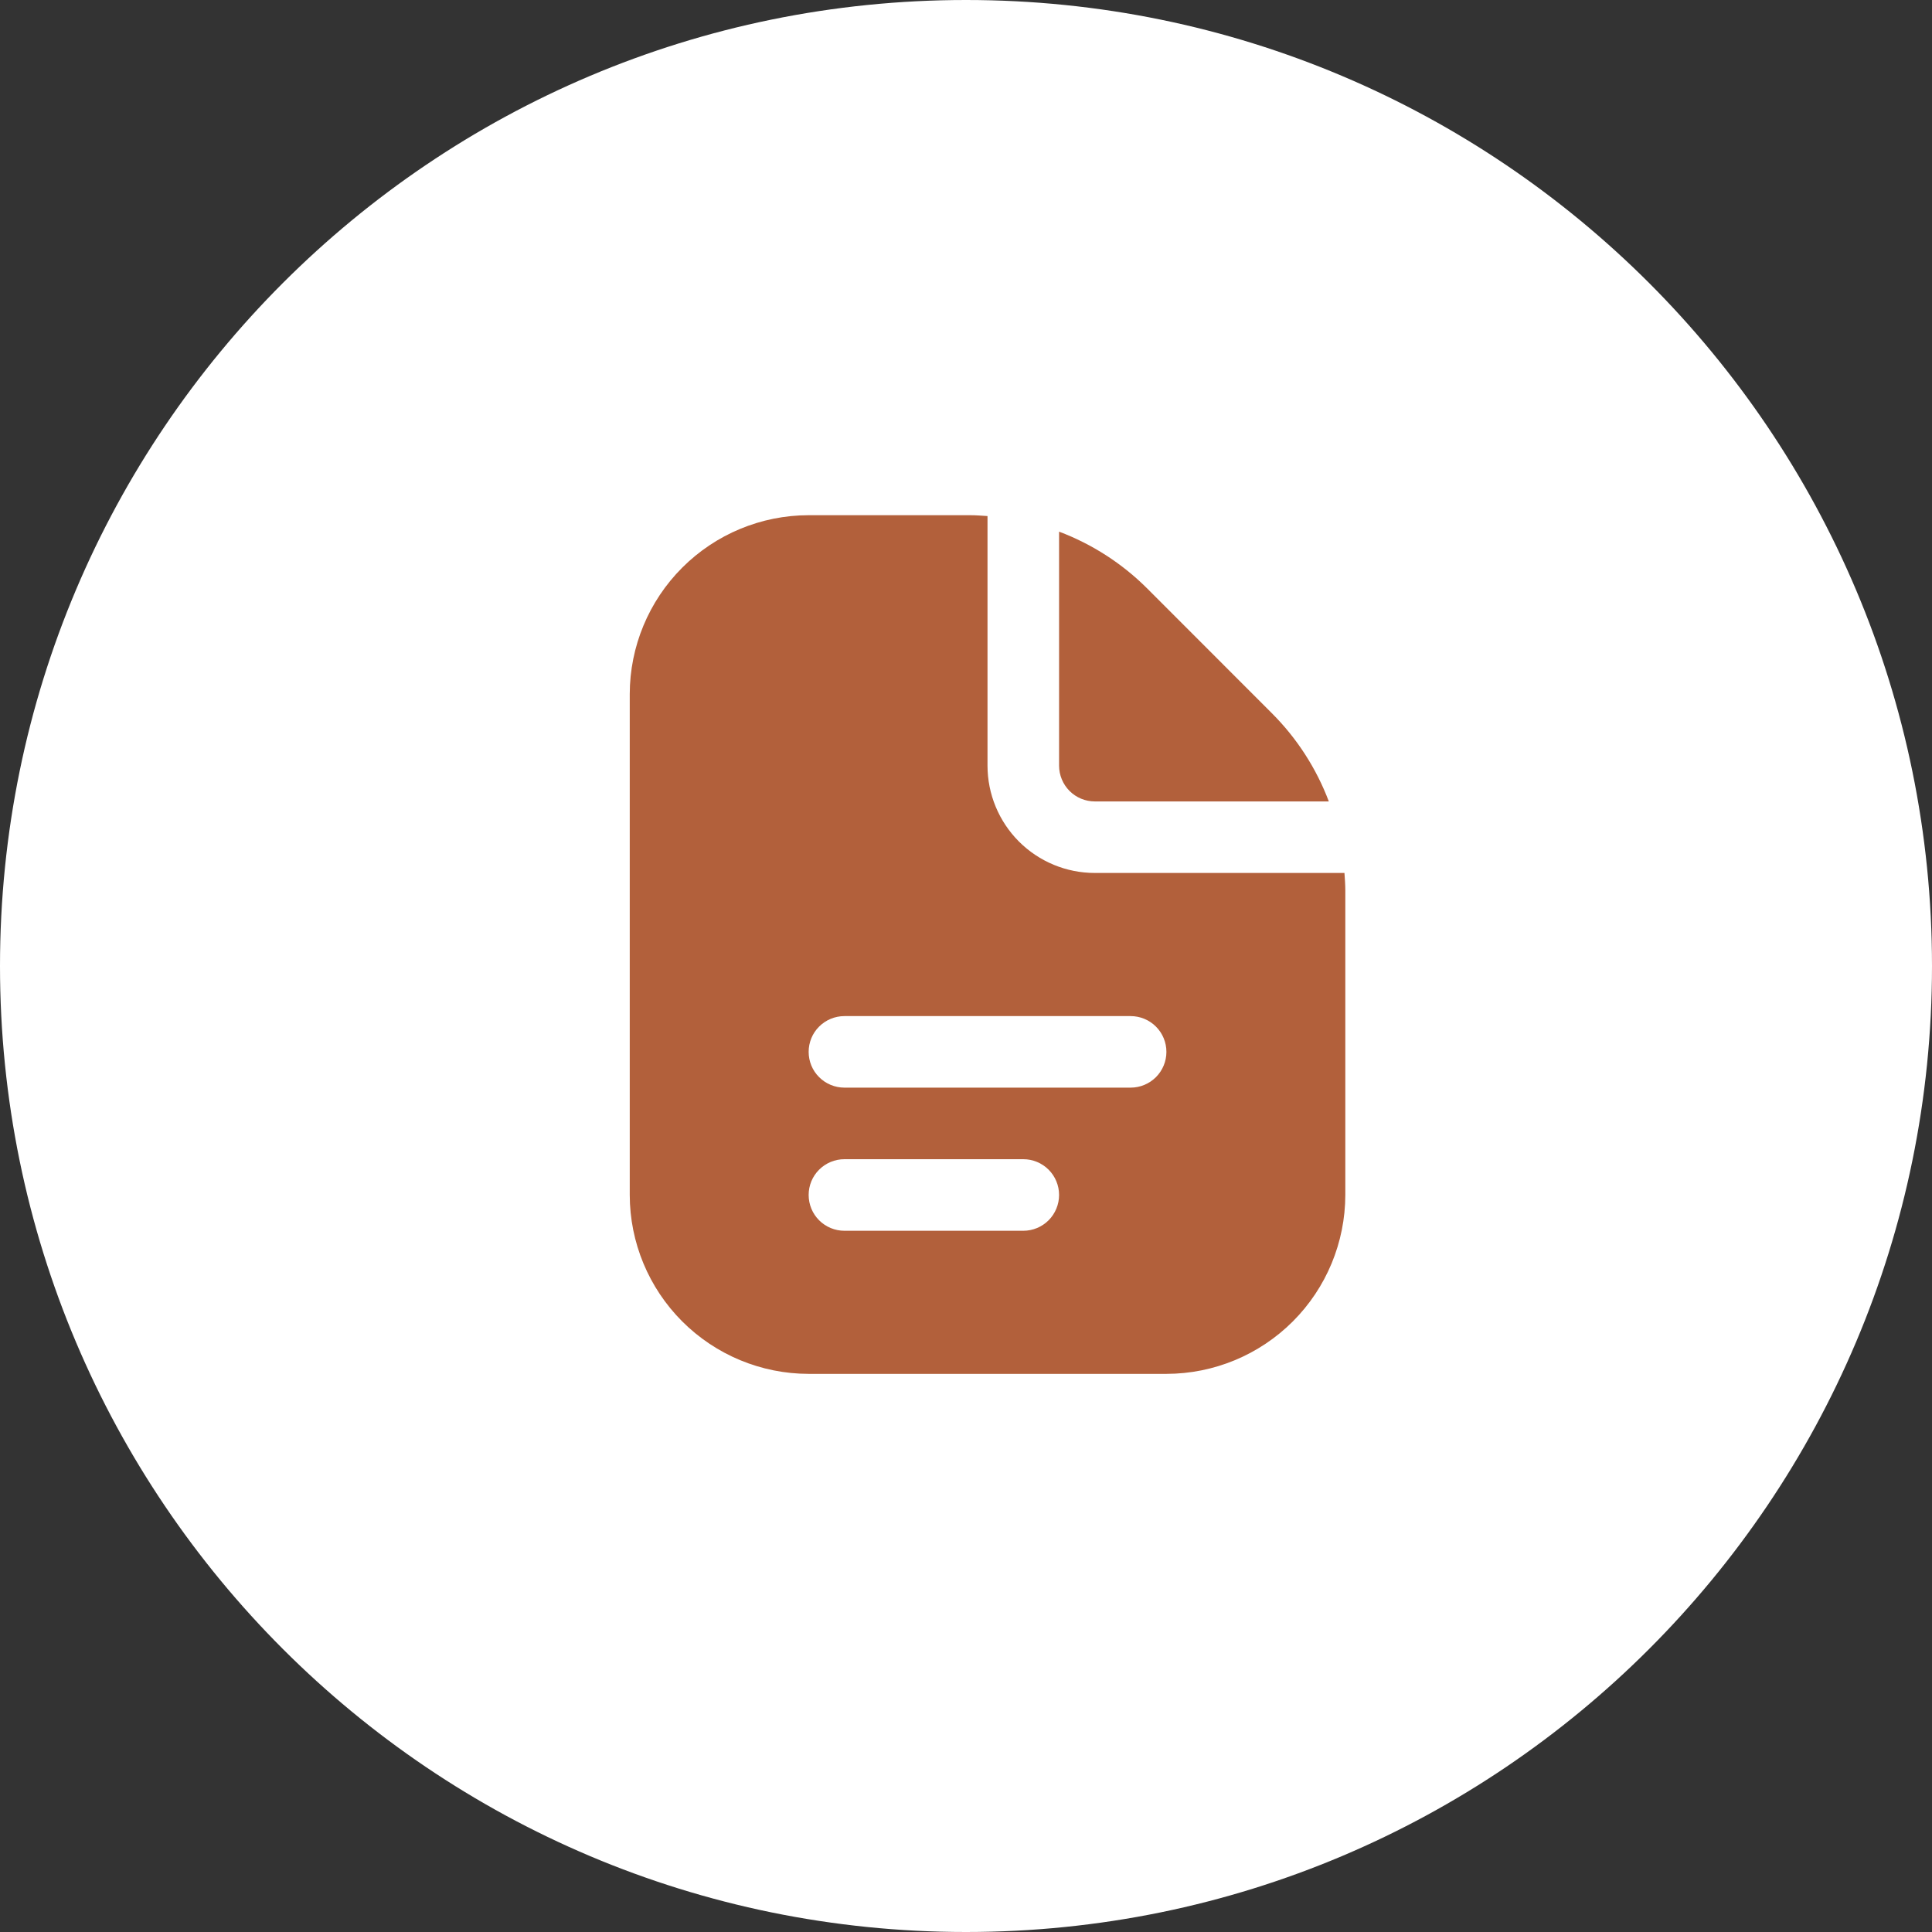
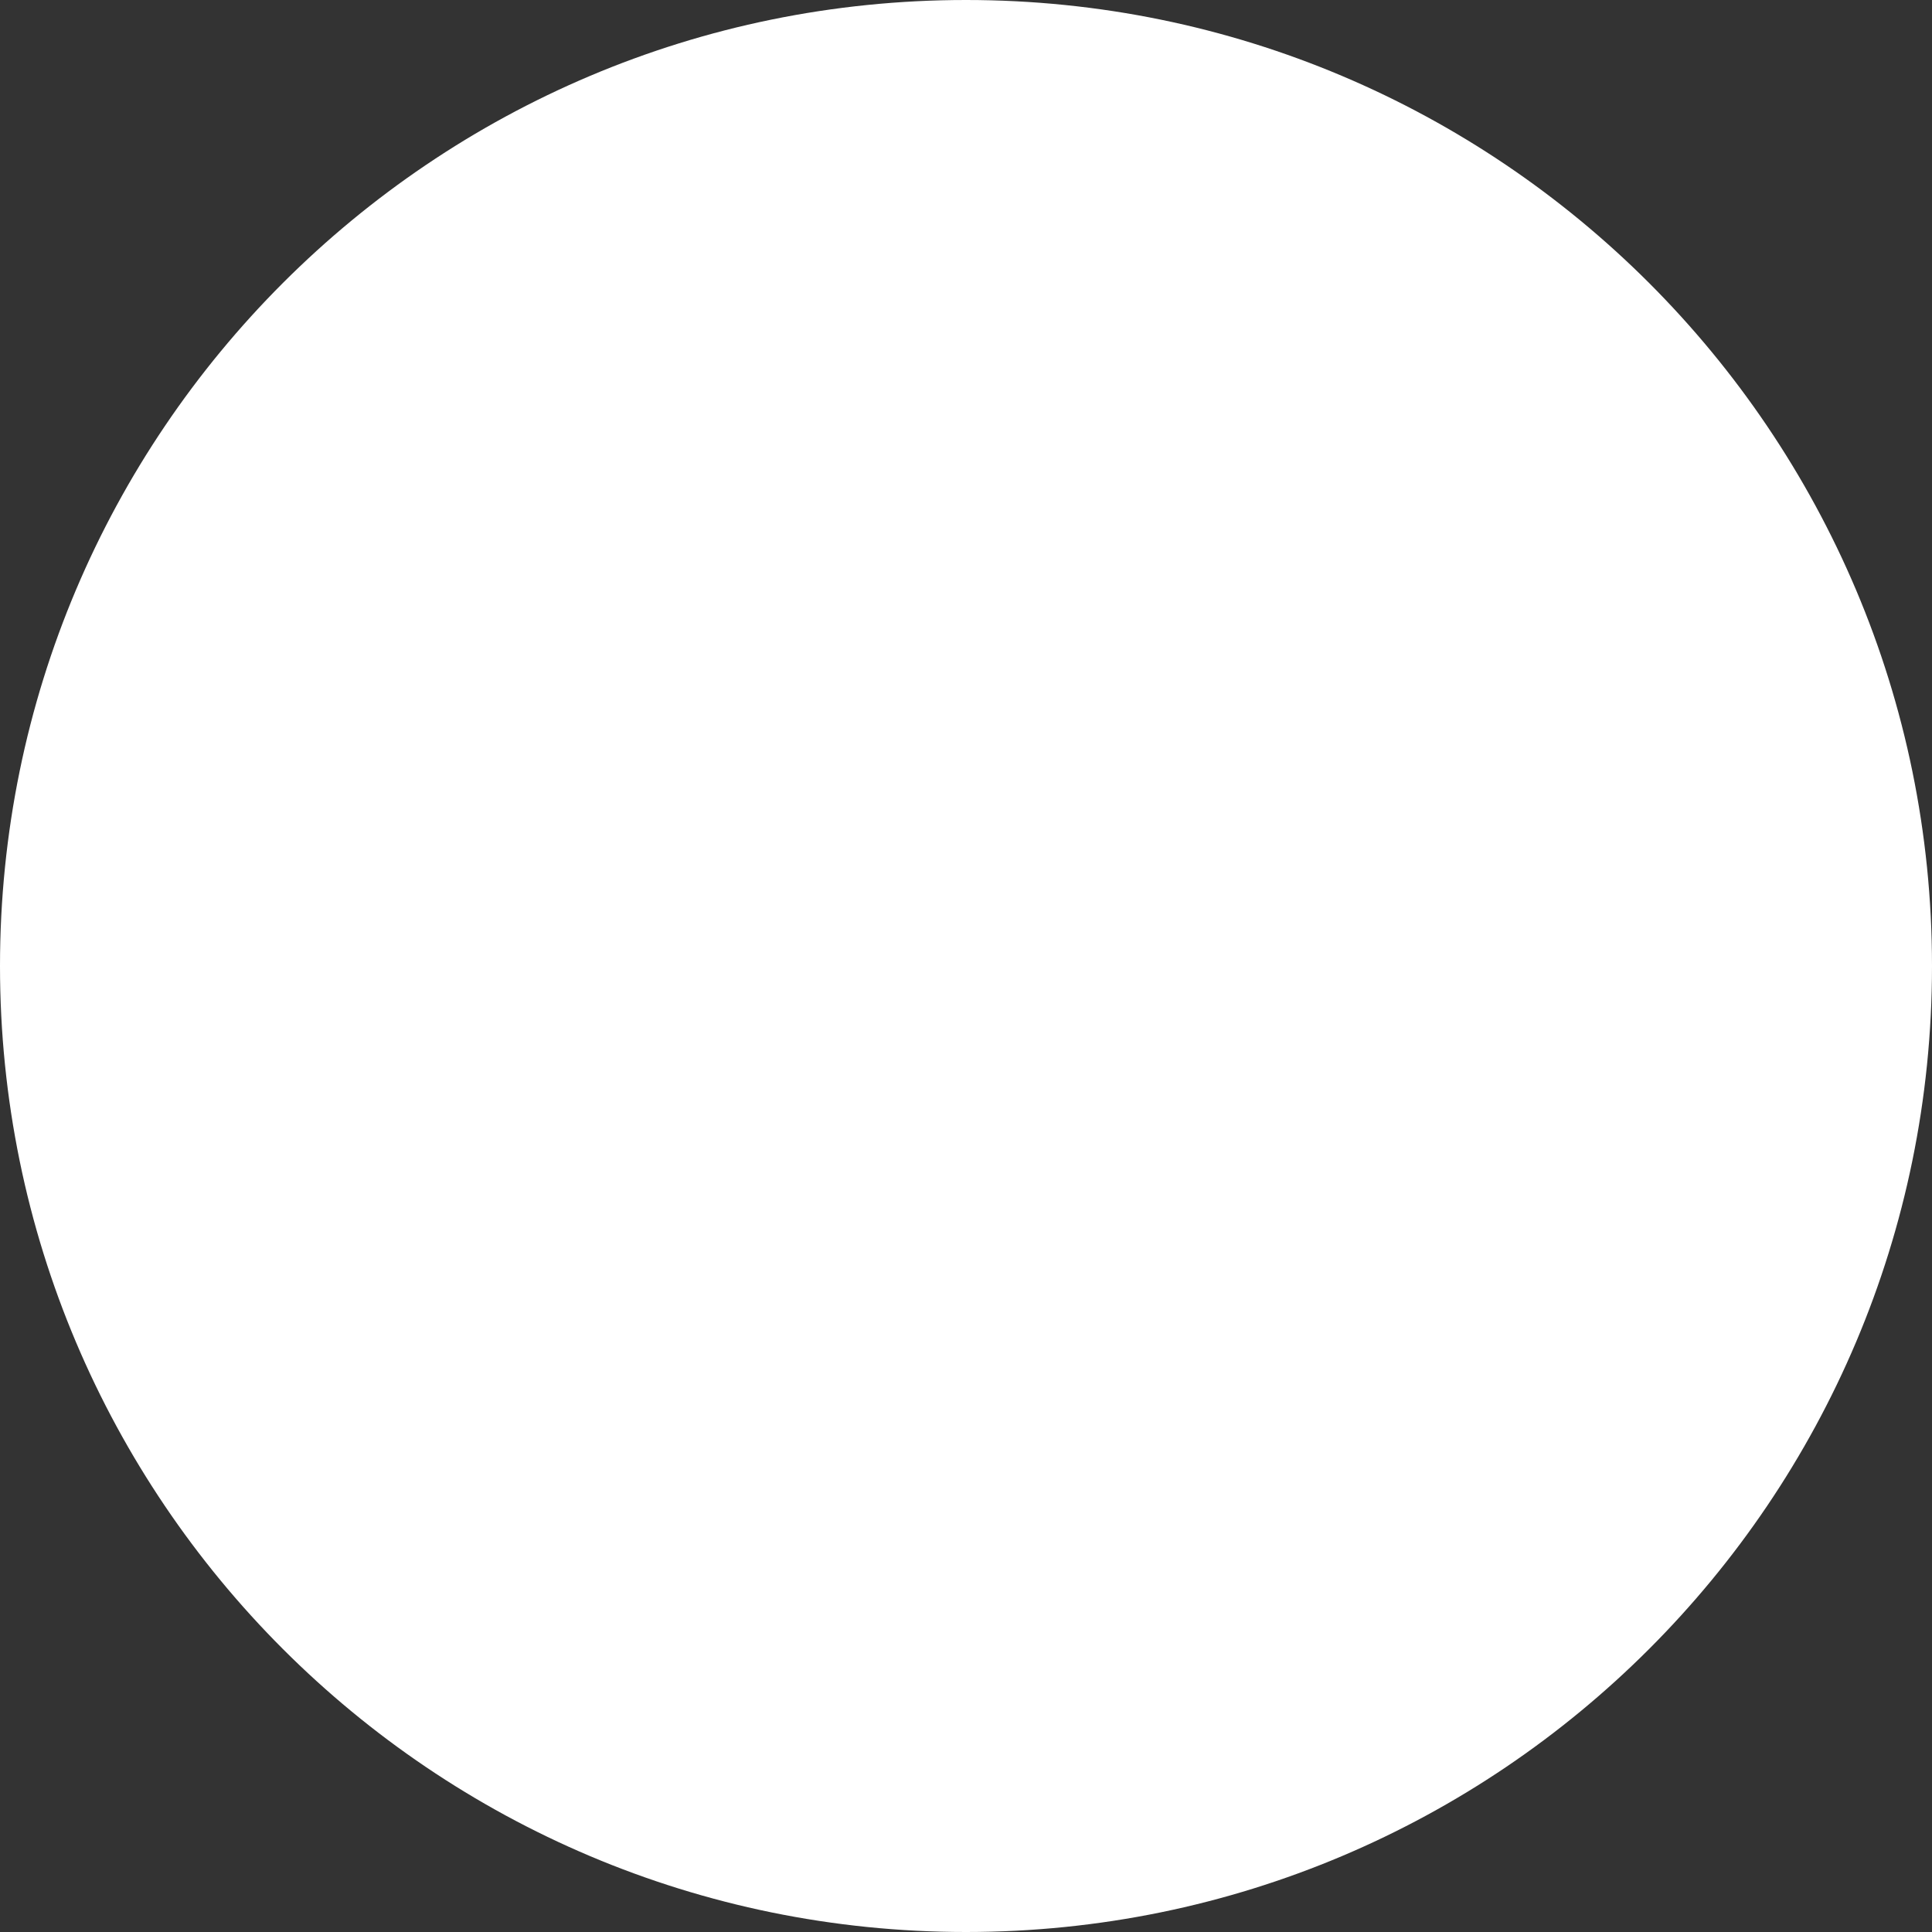
<svg xmlns="http://www.w3.org/2000/svg" width="45" height="45" viewBox="0 0 45 45" fill="none">
  <rect x="0" y="0" width="45" height="45" fill="#333333" stroke="none" />
  <g clip-path="url(#clip0_1146_23712)">
    <path d="M22.5 45C34.926 45 45 34.926 45 22.5C45 10.074 34.926 0 22.5 0C10.074 0 0 10.074 0 22.5C0 34.926 10.074 45 22.5 45Z" fill="white" />
-     <path d="M24.668 17.833V12.383C25.439 12.674 26.139 13.126 26.722 13.708L29.625 16.613C30.208 17.196 30.66 17.896 30.951 18.667H25.501C25.28 18.667 25.068 18.579 24.912 18.423C24.756 18.266 24.668 18.054 24.668 17.833ZM31.335 20.738V27.833C31.333 28.938 30.894 29.997 30.113 30.778C29.332 31.559 28.273 31.999 27.168 32H18.835C17.73 31.999 16.671 31.559 15.89 30.778C15.109 29.997 14.669 28.938 14.668 27.833V16.167C14.669 15.062 15.109 14.003 15.89 13.222C16.671 12.441 17.73 12.001 18.835 12H22.597C22.733 12 22.867 12.011 23.001 12.02V17.833C23.001 18.496 23.265 19.132 23.733 19.601C24.202 20.07 24.838 20.333 25.501 20.333H31.315C31.324 20.468 31.335 20.602 31.335 20.738ZM24.668 27.833C24.668 27.612 24.58 27.4 24.424 27.244C24.268 27.088 24.056 27 23.835 27H19.668C19.447 27 19.235 27.088 19.079 27.244C18.922 27.4 18.835 27.612 18.835 27.833C18.835 28.054 18.922 28.266 19.079 28.423C19.235 28.579 19.447 28.667 19.668 28.667H23.835C24.056 28.667 24.268 28.579 24.424 28.423C24.58 28.266 24.668 28.054 24.668 27.833ZM27.168 24.5C27.168 24.279 27.08 24.067 26.924 23.911C26.768 23.755 26.556 23.667 26.335 23.667H19.668C19.447 23.667 19.235 23.755 19.079 23.911C18.922 24.067 18.835 24.279 18.835 24.5C18.835 24.721 18.922 24.933 19.079 25.089C19.235 25.245 19.447 25.333 19.668 25.333H26.335C26.556 25.333 26.768 25.245 26.924 25.089C27.08 24.933 27.168 24.721 27.168 24.5Z" fill="#B2603B" />
  </g>
  <defs>
    <clipPath id="clip0_1146_23712">
      <rect width="45" height="45" fill="white" />
    </clipPath>
  </defs>
</svg>